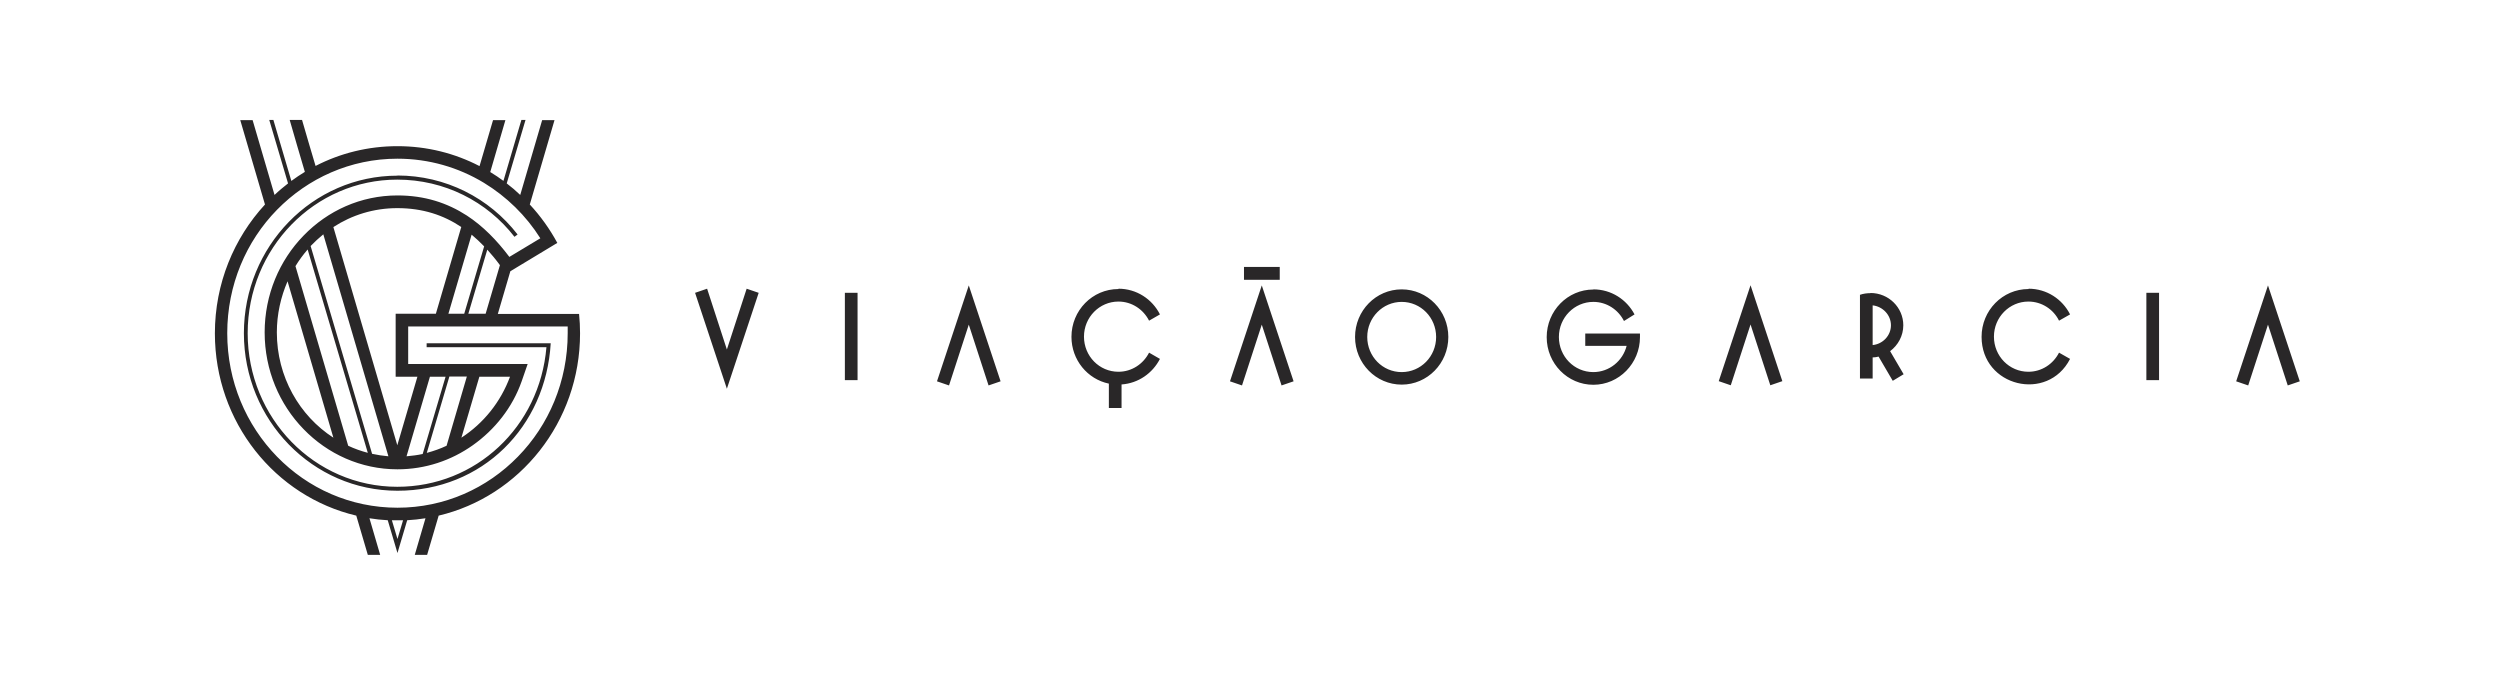
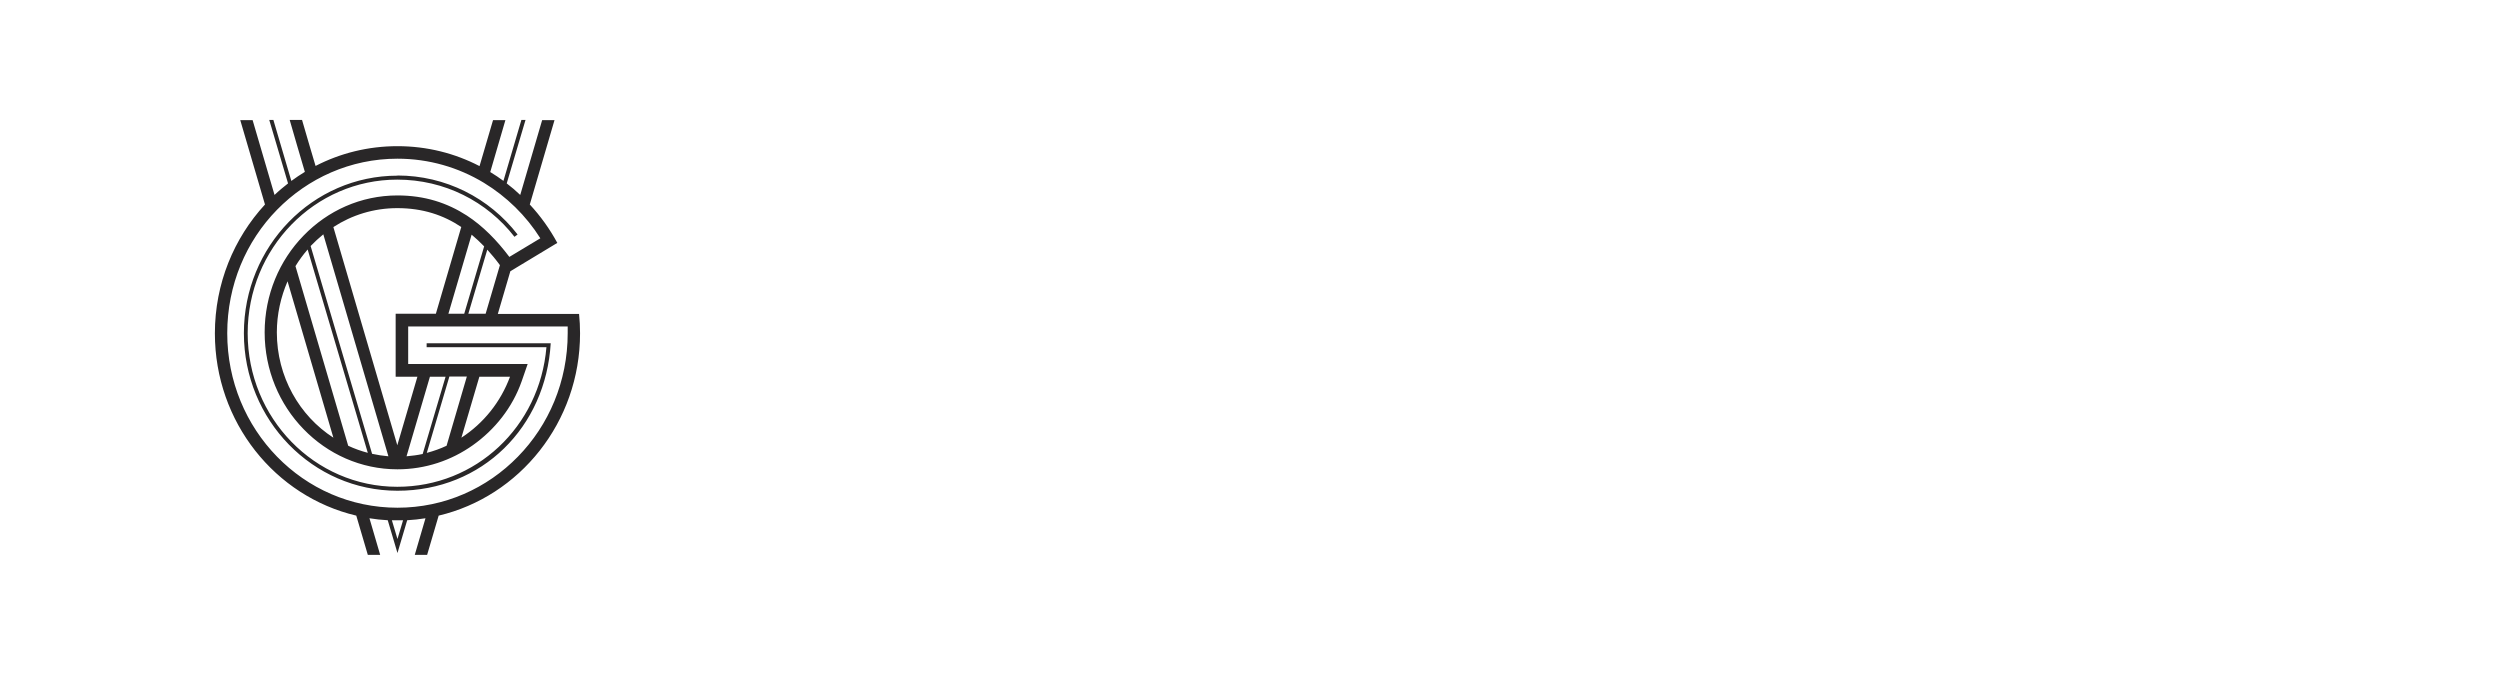
<svg xmlns="http://www.w3.org/2000/svg" id="Layer_1" data-name="Layer 1" viewBox="0 0 151.71 41.61">
  <defs>
    <style>
      .cls-1 {
        fill: #292728;
      }
    </style>
  </defs>
  <path class="cls-1" d="M29.36,11.09c-1.54-.93-3.33-1.46-5.24-1.46-2.86,0-5.44,1.19-7.31,3.1-1.87,1.91-3.02,4.56-3.02,7.49s1.15,5.57,3.02,7.49c1.87,1.92,4.45,3.1,7.31,3.1s5.44-1.18,7.31-3.1c1.87-1.91,3.02-4.56,3.02-7.49,0-.15,0-.29,0-.41h-9.68v2.28h7.25l-.36,1.04c-.56,1.6-1.63,2.94-2.97,3.89-1.3.92-2.87,1.46-4.57,1.46-2.22,0-4.24-.93-5.7-2.44-1.46-1.5-2.36-3.58-2.36-5.87s.9-4.37,2.36-5.87c1.46-1.51,3.47-2.44,5.7-2.44,1.65,0,3.02.45,4.21,1.22.98.64,1.82,1.5,2.58,2.51l1.88-1.13c-.87-1.38-2.05-2.53-3.43-3.37M24.46,31.57c-.11,0-.23,0-.34,0s-.23,0-.34,0l.34,1.14.34-1.14ZM28,26.56c1.34-.87,2.38-2.16,2.95-3.7h-1.86l-1.09,3.7ZM25.91,27.48c.41-.11.81-.25,1.19-.43l1.23-4.2h-1.06l-1.37,4.63ZM24.67,27.69c.33-.03.66-.07.98-.14l1.39-4.69h-.95l-1.42,4.83ZM17.45,17.07c-.41.95-.65,2-.65,3.1,0,2.69,1.37,5.06,3.43,6.39l-2.78-9.49ZM18.67,15.14c-.27.31-.52.65-.74,1.01l3.2,10.9c.38.18.78.32,1.19.43l-3.65-12.34ZM19.62,14.22c-.27.22-.53.46-.77.71l3.73,12.61c.32.07.65.12.99.15l-3.95-13.47ZM28,13.78c-1.09-.73-2.35-1.15-3.89-1.15-1.43,0-2.76.42-3.88,1.15l3.88,13.24,1.22-4.16h-1.32v-3.82h2.44l1.54-5.26ZM29.38,14.95c-.24-.25-.5-.49-.76-.71l-1.41,4.8h.96l1.21-4.09ZM30.33,16.08c-.24-.33-.5-.64-.76-.93l-1.15,3.89h1.05l.87-2.96ZM24.12,10.66c-5.15,0-9.32,4.29-9.32,9.56s4.17,9.56,9.32,9.56,9-3.87,9.3-8.95h-7.53v.24h7.27c-.41,4.84-4.29,8.47-9.05,8.47-5.02,0-9.08-4.17-9.08-9.32s4.06-9.32,9.08-9.32c2.86,0,5.44,1.32,7.11,3.47l.19-.14c-1.72-2.22-4.37-3.58-7.3-3.58M30.55,10.98l1.09-3.7h.25c-.38,1.28-.76,2.56-1.14,3.85.29.22.56.45.82.7.44-1.52.89-3.03,1.33-4.54h.75c-.5,1.71-1,3.42-1.5,5.12.65.7,1.21,1.48,1.67,2.33l-2.85,1.72-.76,2.59h4.93c.04.39.06.78.06,1.18,0,5.39-3.67,9.9-8.58,11.06l-.7,2.38h-.75l.65-2.22c-.37.06-.74.1-1.11.12l-.59,1.99-.59-1.99c-.38-.02-.75-.06-1.11-.12l.65,2.22h-.75l-.7-2.38c-4.92-1.16-8.58-5.67-8.58-11.06,0-3.03,1.16-5.78,3.04-7.82-.5-1.71-1-3.42-1.5-5.12h.75c.44,1.52.89,3.03,1.33,4.54.26-.25.54-.48.82-.7-.38-1.29-.76-2.56-1.14-3.85h.25l1.09,3.7c.27-.2.54-.38.82-.55-.31-1.05-.62-2.1-.92-3.15h.75c.27.93.54,1.86.82,2.79,1.49-.77,3.18-1.2,4.97-1.2s3.48.43,4.98,1.21c.27-.93.55-1.86.82-2.79h.75c-.31,1.05-.61,2.1-.92,3.15.28.17.55.35.82.55" />
-   <path class="cls-1" d="M113.64,20.94c.62-.06,1.11-.58,1.11-1.2s-.49-1.14-1.11-1.21v2.41ZM113.51,17.78c1.1,0,1.99.88,1.99,1.96,0,.64-.32,1.21-.8,1.57l.82,1.4-.66.4-.86-1.47c-.12.03-.24.05-.36.05v1.28h-.77v-5.08h0c.2-.07.42-.1.64-.1M123.1,17.52c1.1,0,2.05.63,2.52,1.56-.22.13-.44.25-.67.38-.34-.69-1.05-1.16-1.86-1.16-1.15,0-2.09.95-2.09,2.13s.93,2.13,2.09,2.13c.81,0,1.51-.47,1.86-1.16.22.13.44.25.67.38-1.36,2.65-5.37,1.69-5.37-1.34,0-1.6,1.27-2.9,2.85-2.9M131.02,17.77h-.77v5.3h.77v-5.3ZM136.43,23.39l-.73-.25,1.93-5.82,1.93,5.82-.73.25-1.2-3.69-1.2,3.69ZM105.03,23.38l-.73-.25,1.93-5.82,1.93,5.82-.73.25-1.2-3.69-1.2,3.69ZM96.69,17.56c1.08,0,2.02.61,2.5,1.52l-.64.4c-.35-.69-1.05-1.16-1.86-1.16-1.15,0-2.09.95-2.09,2.13s.93,2.13,2.09,2.13c.97,0,1.79-.68,2.02-1.59h-2.51v-.75h3.32c0,.07,0,.15,0,.22,0,1.59-1.27,2.89-2.83,2.89s-2.83-1.29-2.83-2.89,1.27-2.89,2.83-2.89M85.06,18.32c-1.15,0-2.09.95-2.09,2.13s.93,2.13,2.09,2.13,2.09-.95,2.09-2.13-.93-2.13-2.09-2.13M85.06,17.56c1.56,0,2.83,1.29,2.83,2.89s-1.27,2.89-2.83,2.89-2.83-1.29-2.83-2.89,1.27-2.89,2.83-2.89M75.49,16.98h2.17v-.78h-2.17v.78ZM75.37,23.39l-.73-.25,1.93-5.82,1.93,5.82-.73.25-1.2-3.69-1.2,3.69ZM67.87,17.52c1.1,0,2.05.63,2.52,1.56l-.66.38c-.35-.69-1.05-1.16-1.86-1.16-1.15,0-2.09.95-2.09,2.13s.93,2.13,2.09,2.13c.81,0,1.51-.47,1.86-1.16l.66.38c-.45.87-1.31,1.48-2.33,1.55v1.43h-.77v-1.48c-1.3-.27-2.27-1.44-2.27-2.84,0-1.6,1.27-2.9,2.85-2.9M57.59,23.39l-.73-.25,1.93-5.82,1.93,5.82-.73.25-1.2-3.69-1.2,3.69ZM42.91,17.52l-.73.25,1.93,5.82,1.93-5.82-.73-.25-1.2,3.69-1.2-3.69ZM52.04,17.77h-.77v5.3h.77v-5.3Z" />
</svg>